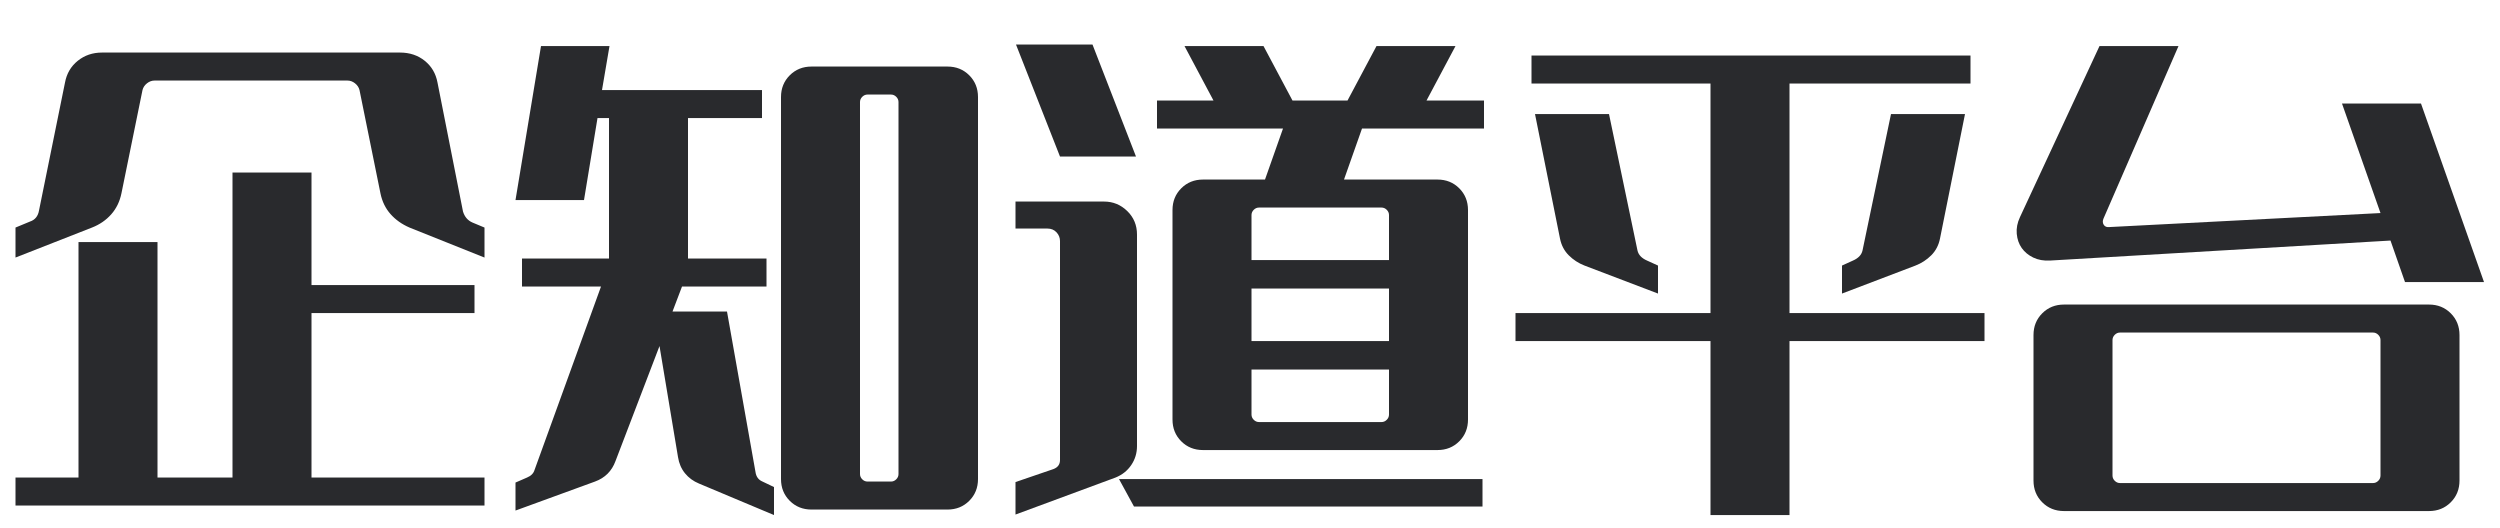
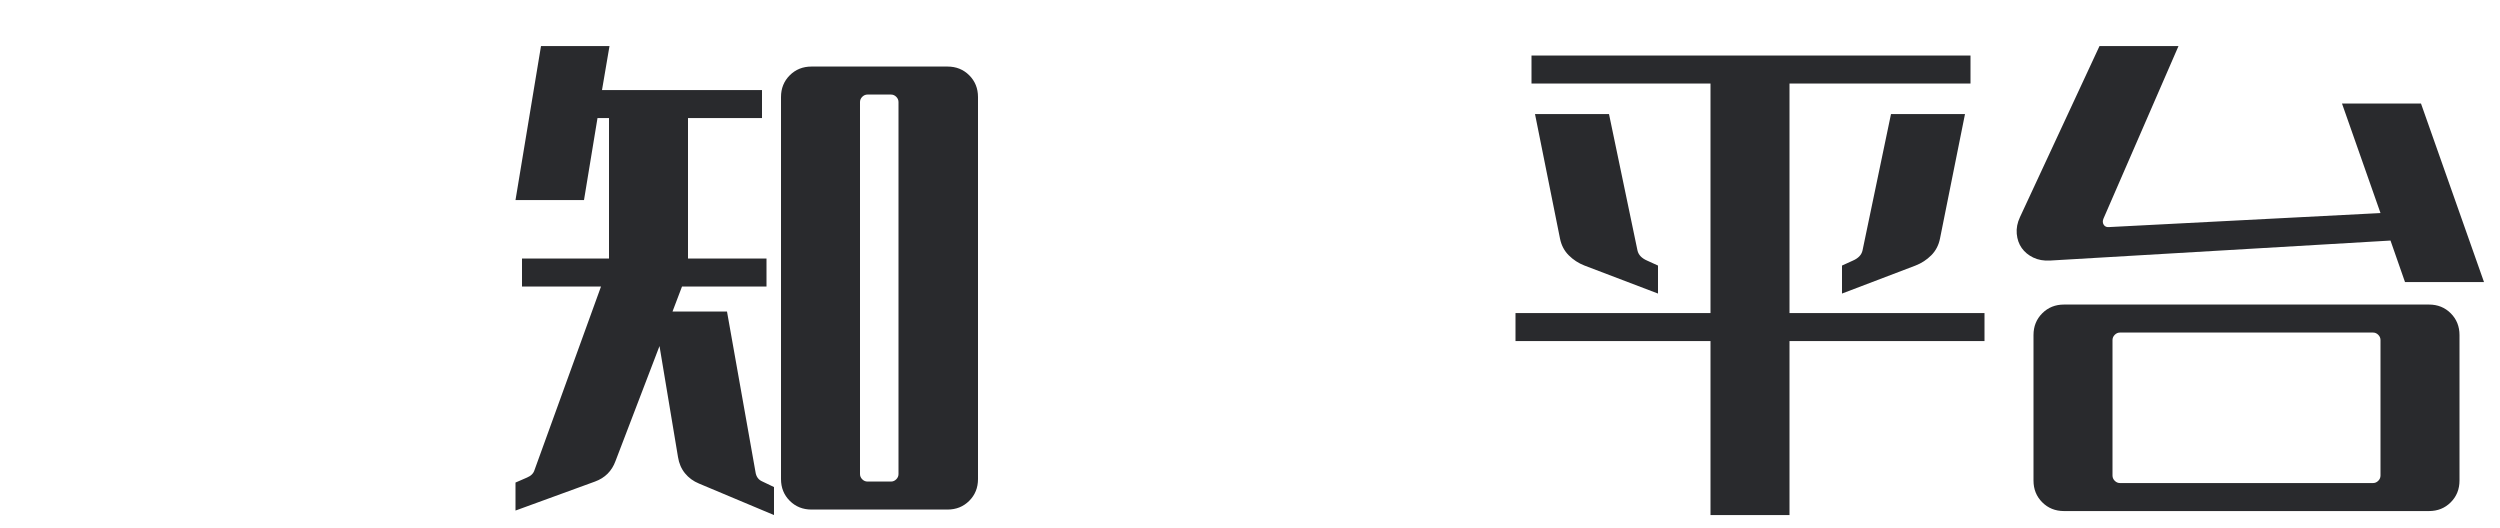
<svg xmlns="http://www.w3.org/2000/svg" width="180px" height="38px" viewBox="0 0 180 38" version="1.1">
  <title>一级标题/企知道平台-黑</title>
  <g id="一级标题/企知道平台-黑" stroke="none" stroke-width="1" fill="none" fill-rule="evenodd">
    <g id="企知道平台" transform="translate(1.116, 3.208)" fill="#292A2D" fill-rule="nonzero">
-       <path d="M33.768,13.176 L33.768,15.336 L28.368,13.176 C27.816,12.936 27.36,12.612 27,12.204 C26.64,11.796 26.4,11.304 26.28,10.728 L24.768,3.276 C24.72,3.084 24.612,2.922 24.444,2.79 C24.276,2.658 24.096,2.592 23.904,2.592 L10.008,2.592 C9.816,2.592 9.636,2.658 9.468,2.79 C9.3,2.922 9.192,3.084 9.144,3.276 L7.632,10.692 C7.512,11.292 7.266,11.802 6.894,12.222 C6.522,12.642 6.06,12.96 5.508,13.176 L0,15.336 L0,13.176 L1.044,12.744 C1.404,12.624 1.62,12.36 1.692,11.952 L3.564,2.736 C3.684,2.088 3.99,1.566 4.482,1.17 C4.974,0.774 5.556,0.576 6.228,0.576 L27.684,0.576 C28.38,0.576 28.974,0.774 29.466,1.17 C29.958,1.566 30.264,2.088 30.384,2.736 L32.22,12.024 C32.34,12.408 32.568,12.672 32.904,12.816 L33.768,13.176 Z M21.312,31.176 L33.768,31.176 L33.768,33.192 L0,33.192 L0,31.176 L4.536,31.176 L4.536,14.22 L10.224,14.22 L10.224,31.176 L15.624,31.176 L15.624,9.216 L21.312,9.216 L21.312,17.316 L33.048,17.316 L33.048,19.332 L21.312,19.332 L21.312,31.176 Z" id="形状" />
      <path d="M53.28,30.78 C53.328,31.116 53.496,31.344 53.784,31.464 L54.612,31.86 L54.612,33.876 L49.212,31.608 C48.804,31.44 48.468,31.194 48.204,30.87 C47.94,30.546 47.772,30.156 47.7,29.7 L46.368,21.708 L43.2,29.988 C42.936,30.708 42.444,31.2 41.724,31.464 L36,33.552 L36,31.536 L36.828,31.176 C37.116,31.056 37.296,30.876 37.368,30.636 L42.156,17.424 L36.468,17.424 L36.468,15.408 L42.732,15.408 L42.732,5.292 L41.904,5.292 L40.932,11.196 L36,11.196 L37.836,0.108 L42.768,0.108 L42.228,3.276 L53.748,3.276 L53.748,5.292 L48.42,5.292 L48.42,15.408 L54.072,15.408 L54.072,17.424 L47.988,17.424 L47.304,19.224 L51.228,19.224 L53.28,30.78 Z M67.104,1.584 C67.728,1.584 68.25,1.794 68.67,2.214 C69.09,2.634 69.3,3.156 69.3,3.78 L69.3,31.284 C69.3,31.908 69.09,32.43 68.67,32.85 C68.25,33.27 67.728,33.48 67.104,33.48 L57.312,33.48 C56.688,33.48 56.166,33.27 55.746,32.85 C55.326,32.43 55.116,31.908 55.116,31.284 L55.116,3.78 C55.116,3.156 55.326,2.634 55.746,2.214 C56.166,1.794 56.688,1.584 57.312,1.584 L67.104,1.584 Z M63.576,4.14 C63.576,3.996 63.522,3.87 63.414,3.762 C63.306,3.654 63.18,3.6 63.036,3.6 L61.344,3.6 C61.2,3.6 61.074,3.654 60.966,3.762 C60.858,3.87 60.804,3.996 60.804,4.14 L60.804,30.924 C60.804,31.068 60.858,31.194 60.966,31.302 C61.074,31.41 61.2,31.464 61.344,31.464 L63.036,31.464 C63.18,31.464 63.306,31.41 63.414,31.302 C63.522,31.194 63.576,31.068 63.576,30.924 L63.576,4.14 Z" id="形状" />
-       <path d="M75.204,8.064 L72.036,0 L77.544,0 L80.676,8.064 L75.204,8.064 Z M105.732,4.032 L105.732,6.048 L96.948,6.048 L95.652,9.72 L102.384,9.72 C103.008,9.72 103.53,9.93 103.95,10.35 C104.37,10.77 104.58,11.292 104.58,11.916 L104.58,27 C104.58,27.624 104.37,28.146 103.95,28.566 C103.53,28.986 103.008,29.196 102.384,29.196 L85.5,29.196 C84.876,29.196 84.354,28.986 83.934,28.566 C83.514,28.146 83.304,27.624 83.304,27 L83.304,11.916 C83.304,11.292 83.514,10.77 83.934,10.35 C84.354,9.93 84.876,9.72 85.5,9.72 L89.964,9.72 L91.26,6.048 L82.188,6.048 L82.188,4.032 L86.256,4.032 L84.168,0.108 L89.856,0.108 L91.944,4.032 L95.904,4.032 L97.992,0.108 L103.68,0.108 L101.592,4.032 L105.732,4.032 Z M80.748,28.908 C80.748,29.412 80.61,29.868 80.334,30.276 C80.058,30.684 79.68,30.984 79.2,31.176 L72,33.84 L72,31.5 L74.736,30.564 C75.048,30.444 75.204,30.228 75.204,29.916 L75.204,14.148 C75.204,13.908 75.12,13.698 74.952,13.518 C74.784,13.338 74.568,13.248 74.304,13.248 L72,13.248 L72,11.304 L78.372,11.304 C79.02,11.304 79.578,11.532 80.046,11.988 C80.514,12.444 80.748,13.008 80.748,13.68 L80.748,28.908 Z M98.892,12.276 C98.892,12.132 98.838,12.006 98.73,11.898 C98.622,11.79 98.496,11.736 98.352,11.736 L89.532,11.736 C89.388,11.736 89.262,11.79 89.154,11.898 C89.046,12.006 88.992,12.132 88.992,12.276 L88.992,15.516 L98.892,15.516 L98.892,12.276 Z M88.992,21.348 L98.892,21.348 L98.892,17.568 L88.992,17.568 L88.992,21.348 Z M98.352,27.18 C98.496,27.18 98.622,27.126 98.73,27.018 C98.838,26.91 98.892,26.784 98.892,26.64 L98.892,23.4 L88.992,23.4 L88.992,26.64 C88.992,26.784 89.046,26.91 89.154,27.018 C89.262,27.126 89.388,27.18 89.532,27.18 L98.352,27.18 Z M79.452,31.284 L105.624,31.284 L105.624,33.264 L80.532,33.264 L79.452,31.284 Z" id="形状" />
      <path d="M141.768,21.348 L127.728,21.348 L127.728,33.876 L122.04,33.876 L122.04,21.348 L108,21.348 L108,19.332 L122.04,19.332 L122.04,2.808 L109.152,2.808 L109.152,0.792 L140.76,0.792 L140.76,2.808 L127.728,2.808 L127.728,19.332 L141.768,19.332 L141.768,21.348 Z M112.968,15.912 C112.536,15.744 112.158,15.498 111.834,15.174 C111.51,14.85 111.3,14.448 111.204,13.968 L109.404,5.004 L114.732,5.004 L116.784,14.832 C116.856,15.144 117.084,15.384 117.468,15.552 L118.26,15.912 L118.26,17.928 L112.968,15.912 Z M132.3,15.552 C132.684,15.384 132.912,15.144 132.984,14.832 L135.036,5.004 L140.364,5.004 L138.564,13.968 C138.468,14.448 138.258,14.85 137.934,15.174 C137.61,15.498 137.232,15.744 136.8,15.912 L131.508,17.928 L131.508,15.912 L132.3,15.552 Z" id="形状" />
      <path d="M146.484,15.552 C146.028,15.576 145.626,15.504 145.278,15.336 C144.93,15.168 144.654,14.94 144.45,14.652 C144.246,14.364 144.126,14.022 144.09,13.626 C144.054,13.23 144.132,12.828 144.324,12.42 L150.048,0.108 L155.736,0.108 L150.336,12.528 C150.264,12.696 150.27,12.846 150.354,12.978 C150.438,13.11 150.576,13.164 150.768,13.14 L170.28,12.132 L167.508,4.248 L173.196,4.248 L177.732,17.1 L172.044,17.1 L171,14.112 L146.484,15.552 Z M173.772,18.72 C174.396,18.72 174.918,18.93 175.338,19.35 C175.758,19.77 175.968,20.292 175.968,20.916 L175.968,31.392 C175.968,32.016 175.758,32.538 175.338,32.958 C174.918,33.378 174.396,33.588 173.772,33.588 L147.492,33.588 C146.868,33.588 146.346,33.378 145.926,32.958 C145.506,32.538 145.296,32.016 145.296,31.392 L145.296,20.916 C145.296,20.292 145.506,19.77 145.926,19.35 C146.346,18.93 146.868,18.72 147.492,18.72 L173.772,18.72 Z M170.28,21.276 C170.28,21.132 170.226,21.006 170.118,20.898 C170.01,20.79 169.884,20.736 169.74,20.736 L151.524,20.736 C151.38,20.736 151.254,20.79 151.146,20.898 C151.038,21.006 150.984,21.132 150.984,21.276 L150.984,31.032 C150.984,31.176 151.038,31.302 151.146,31.41 C151.254,31.518 151.38,31.572 151.524,31.572 L169.74,31.572 C169.884,31.572 170.01,31.518 170.118,31.41 C170.226,31.302 170.28,31.176 170.28,31.032 L170.28,21.276 Z" id="形状" />
    </g>
  </g>
</svg>